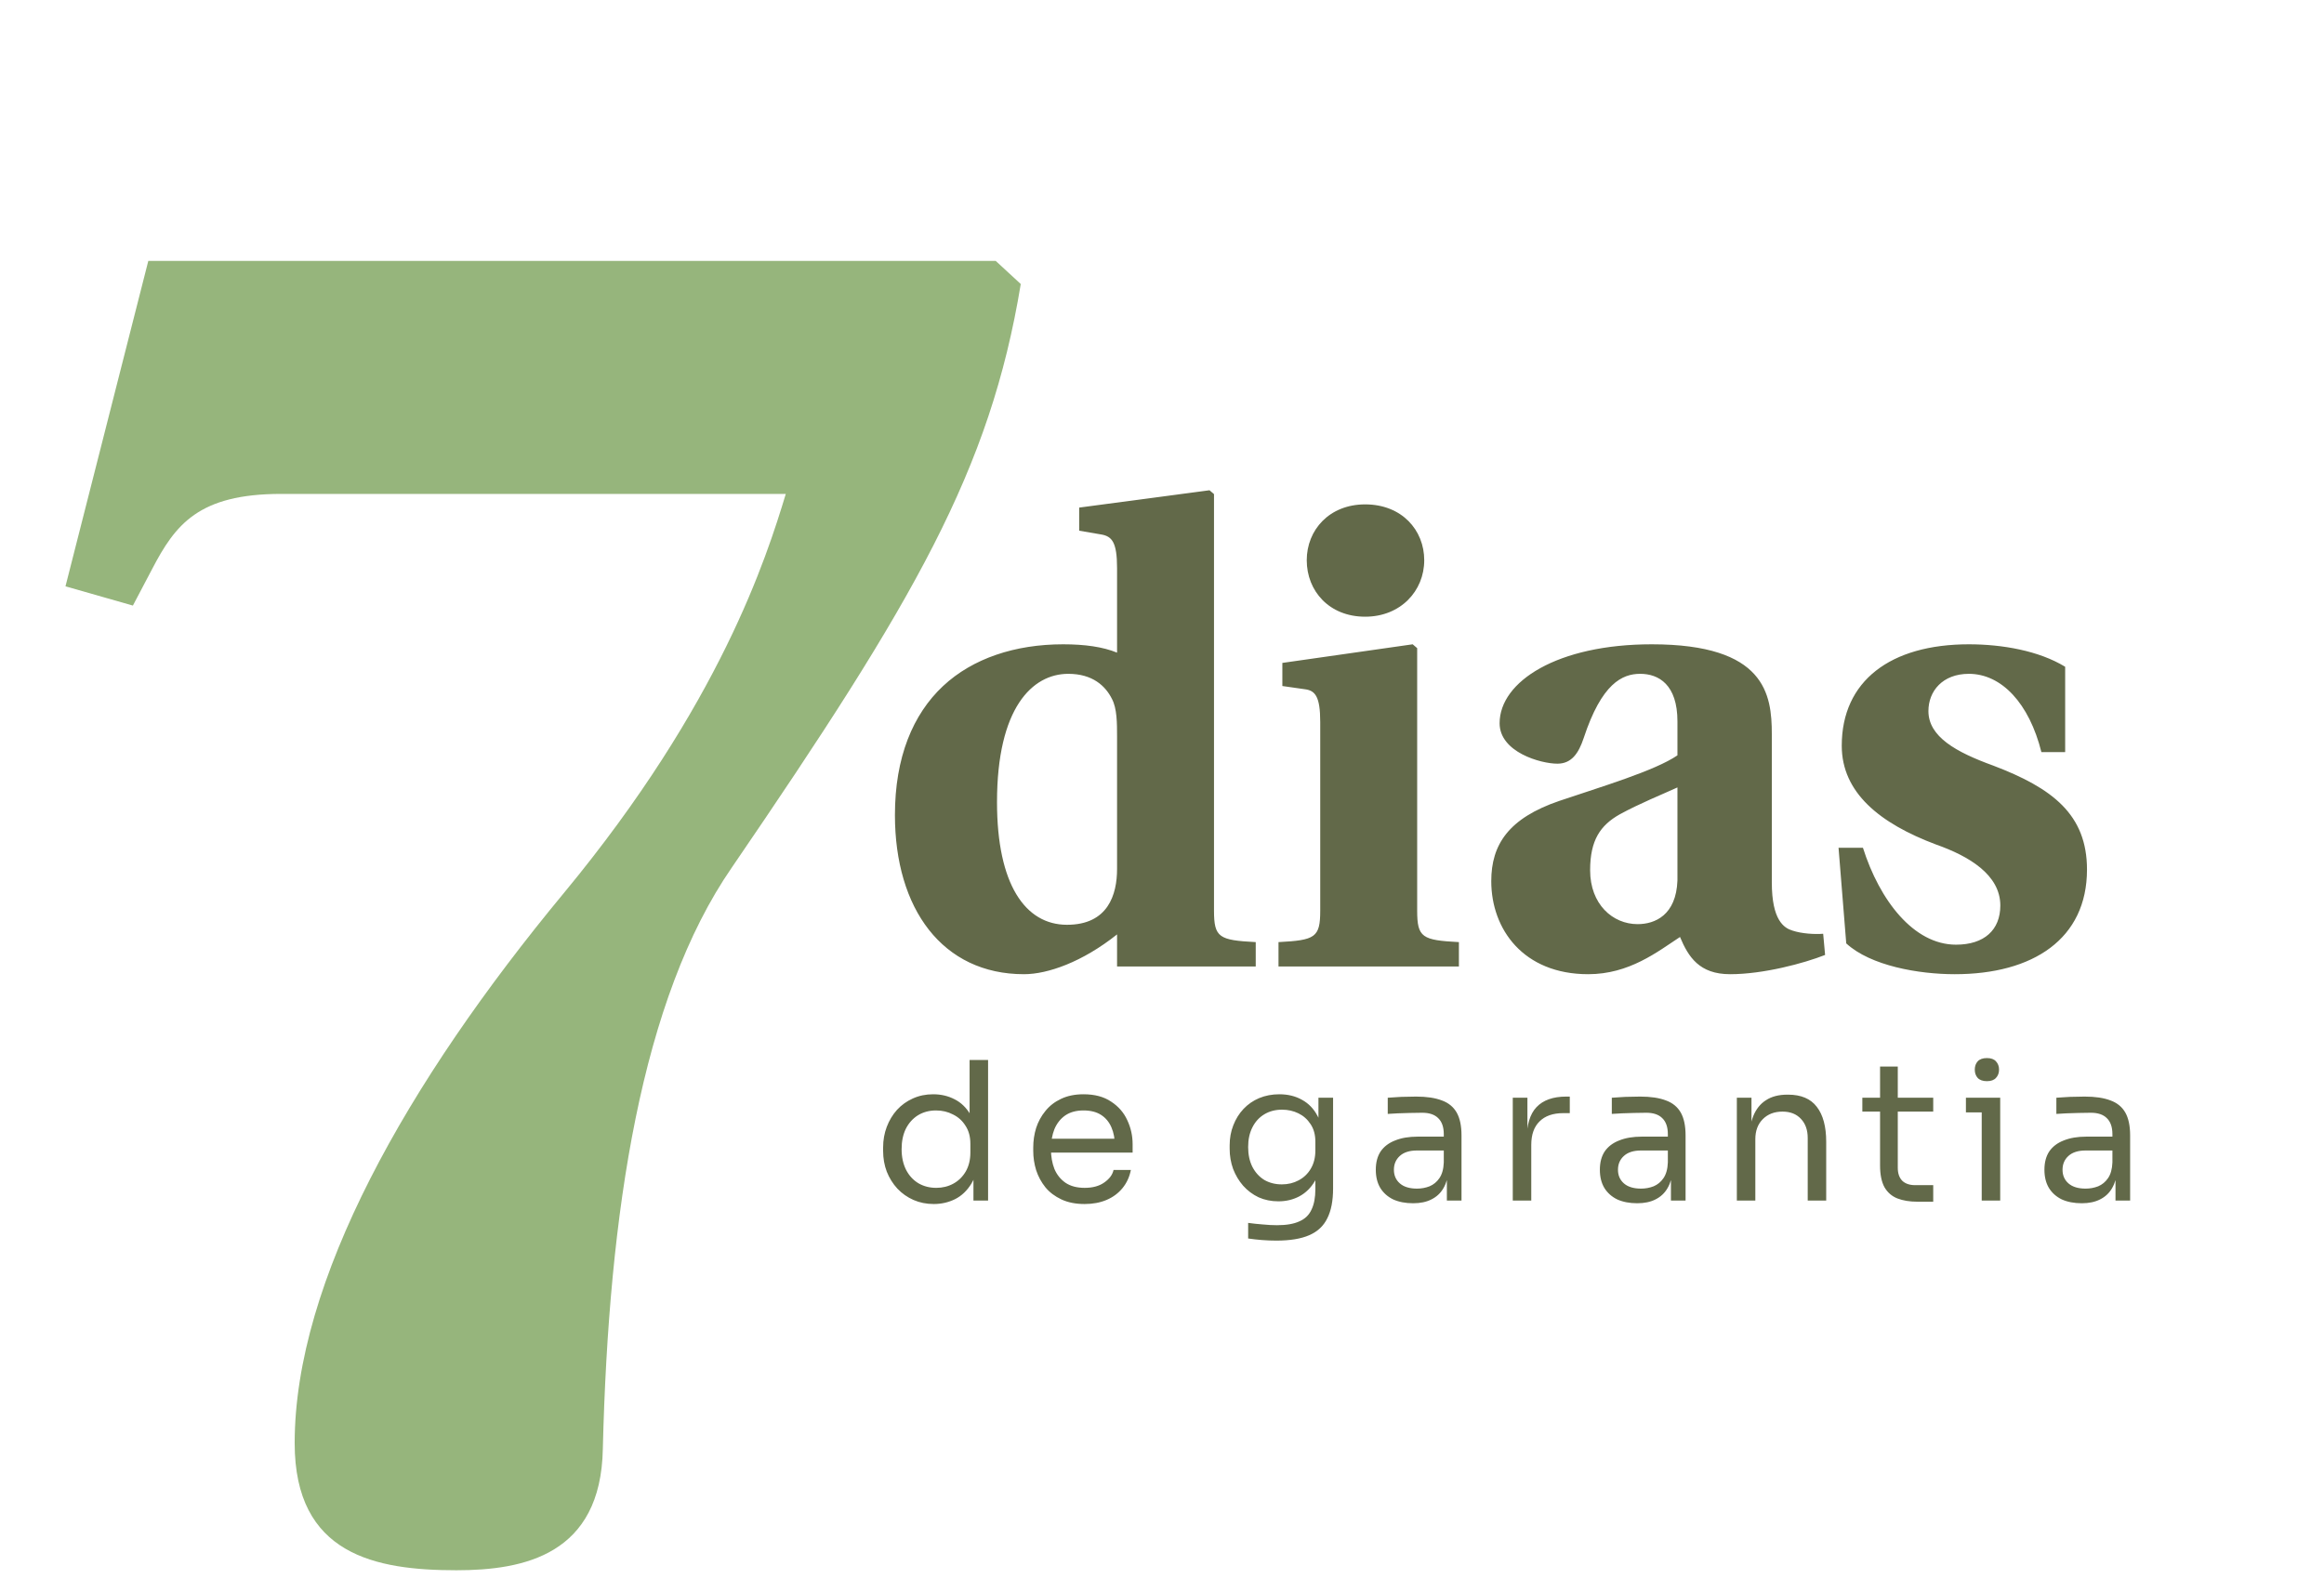
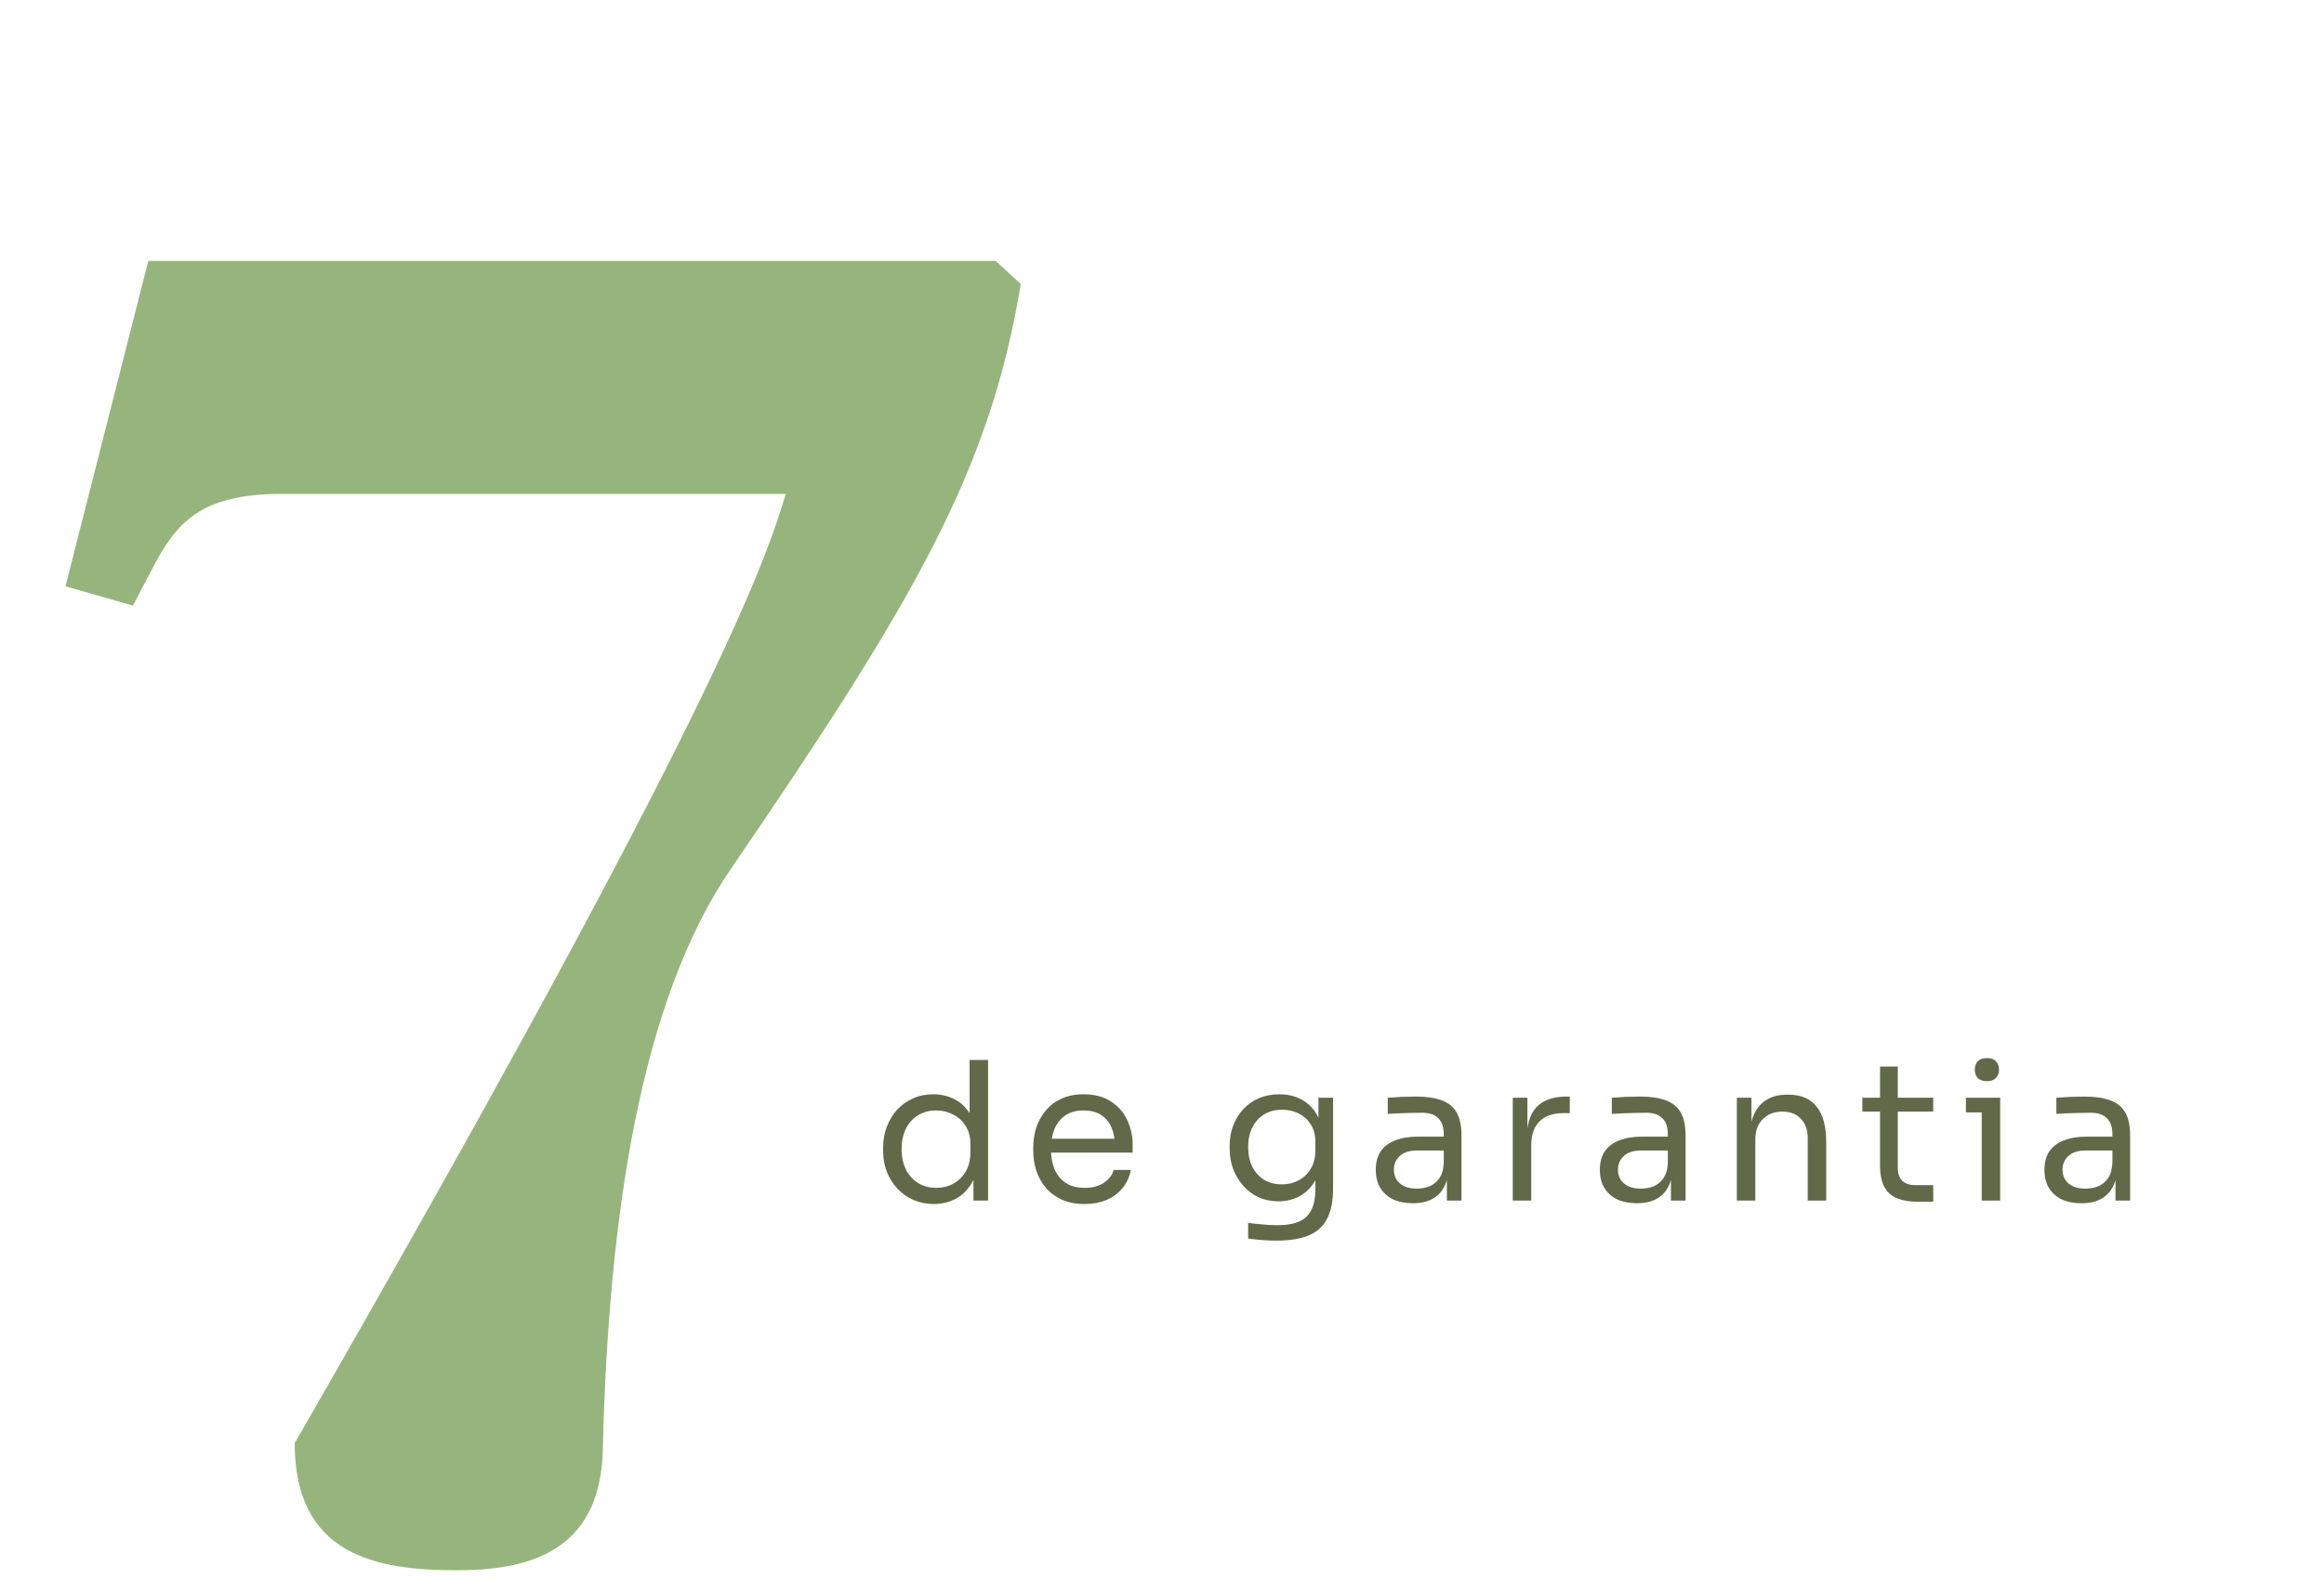
<svg xmlns="http://www.w3.org/2000/svg" width="362" height="246" viewBox="0 0 362 246" fill="none">
-   <path d="M10.2 91.352L23.1 40.652H155.1L159 44.252C154.2 73.352 142.5 93.452 114 135.152C99.9 155.552 94.8 188.852 93.9 225.752C93.6 242.252 81.6 244.652 71.1 244.652C58.5 244.652 45.9 242.252 45.9 224.852C45.9 199.652 63.3 168.752 87.9 139.052C112.2 109.652 119.4 86.852 122.4 76.952H43.8C30.9 76.952 27.3 81.752 23.7 88.652L20.7 94.352L10.2 91.352Z" fill="#96B57C" />
-   <path d="M139.4 126.985C139.4 117.985 142.2 111.285 146.9 106.885C151.5 102.585 158.1 100.385 165.6 100.385C169 100.385 171.8 100.785 174 101.685V88.485C174 84.485 173.2 83.585 171.6 83.285L168.1 82.685V79.085L188.4 76.385L189.1 76.985V141.885C189.1 146.085 189.9 146.485 195.6 146.785V150.585H174V145.585C168.6 149.885 163.2 151.785 159.5 151.785C146.8 151.785 139.4 141.585 139.4 126.985ZM155.3 124.985C155.3 137.785 159.7 144.085 166.2 144.085C172.6 144.085 174 139.385 174 135.385V114.785C174 112.685 174 110.385 173.2 108.885C172.2 106.885 170.2 104.985 166.4 104.985C160.8 104.985 155.3 110.285 155.3 124.985ZM203.547 87.285C203.547 82.585 207.047 78.585 212.647 78.585C218.347 78.585 221.847 82.585 221.847 87.285C221.847 92.085 218.147 96.085 212.647 96.085C207.047 96.085 203.547 92.085 203.547 87.285ZM199.147 150.585V146.785C204.847 146.485 205.647 146.085 205.647 141.885V112.485C205.647 108.485 204.847 107.585 203.247 107.385L199.747 106.885V103.285L220.047 100.385L220.747 100.985V141.885C220.747 146.085 221.547 146.485 227.247 146.785V150.585H199.147ZM232.288 137.285C232.288 131.585 234.988 127.485 242.887 124.785C249.388 122.585 257.788 120.085 261.288 117.685V112.385C261.288 106.685 258.388 104.985 255.488 104.985C252.688 104.985 249.488 106.485 246.688 114.985C245.888 117.385 244.788 118.985 242.588 118.985C239.988 118.985 233.588 117.185 233.588 112.685C233.588 106.185 242.588 100.385 257.288 100.385C274.988 100.385 275.988 108.185 275.988 114.385V137.485C275.988 143.385 277.888 144.585 279.188 144.985C280.688 145.485 282.688 145.585 283.988 145.485L284.288 148.785C280.987 150.085 274.688 151.785 269.488 151.785C264.688 151.785 262.988 149.085 261.688 145.985C258.188 148.285 253.788 151.785 247.388 151.785C237.288 151.785 232.288 144.785 232.288 137.285ZM247.688 135.585C247.688 140.885 251.188 143.985 255.088 143.985C257.788 143.985 261.088 142.585 261.288 137.185V122.685C258.888 123.785 255.388 125.185 252.288 126.885C249.288 128.585 247.688 130.885 247.688 135.585ZM286.382 132.085H290.182C292.782 140.285 298.082 147.185 304.682 147.185C309.082 147.185 311.582 144.885 311.582 141.085C311.582 136.285 306.682 133.385 301.582 131.585C292.782 128.285 286.882 123.485 286.882 116.185C286.882 106.085 294.482 100.385 306.682 100.385C311.882 100.385 317.582 101.385 321.682 103.885V117.185H317.982C316.082 109.585 311.782 104.985 306.682 104.985C302.582 104.985 300.382 107.685 300.382 110.785C300.382 114.785 304.682 117.185 310.482 119.285C319.682 122.785 325.082 126.885 325.082 135.485C325.082 146.285 316.682 151.785 304.482 151.785C298.882 151.785 291.382 150.485 287.582 146.985L286.382 132.085Z" fill="#626949" />
+   <path d="M10.2 91.352L23.1 40.652H155.1L159 44.252C154.2 73.352 142.5 93.452 114 135.152C99.9 155.552 94.8 188.852 93.9 225.752C93.6 242.252 81.6 244.652 71.1 244.652C58.5 244.652 45.9 242.252 45.9 224.852C112.2 109.652 119.4 86.852 122.4 76.952H43.8C30.9 76.952 27.3 81.752 23.7 88.652L20.7 94.352L10.2 91.352Z" fill="#96B57C" />
  <path d="M145.45 187.592C144.31 187.592 143.26 187.382 142.3 186.962C141.34 186.542 140.5 185.952 139.78 185.192C139.08 184.432 138.53 183.552 138.13 182.552C137.75 181.552 137.56 180.472 137.56 179.312V178.772C137.56 177.632 137.75 176.562 138.13 175.562C138.51 174.562 139.04 173.682 139.72 172.922C140.42 172.162 141.24 171.572 142.18 171.152C143.14 170.712 144.2 170.492 145.36 170.492C146.58 170.492 147.69 170.752 148.69 171.272C149.69 171.772 150.51 172.562 151.15 173.642C151.79 174.722 152.15 176.122 152.23 177.842L151.03 175.922V165.152H153.91V187.052H151.63V179.942H152.47C152.39 181.762 152.01 183.242 151.33 184.382C150.65 185.502 149.79 186.322 148.75 186.842C147.73 187.342 146.63 187.592 145.45 187.592ZM145.84 185.072C146.82 185.072 147.71 184.852 148.51 184.412C149.31 183.972 149.95 183.342 150.43 182.522C150.91 181.682 151.15 180.702 151.15 179.582V178.202C151.15 177.102 150.9 176.172 150.4 175.412C149.92 174.632 149.27 174.042 148.45 173.642C147.65 173.222 146.77 173.012 145.81 173.012C144.75 173.012 143.81 173.262 142.99 173.762C142.19 174.262 141.56 174.962 141.1 175.862C140.66 176.762 140.44 177.822 140.44 179.042C140.44 180.262 140.67 181.332 141.13 182.252C141.59 183.152 142.23 183.852 143.05 184.352C143.87 184.832 144.8 185.072 145.84 185.072ZM168.954 187.592C167.554 187.592 166.344 187.352 165.324 186.872C164.304 186.392 163.474 185.762 162.834 184.982C162.194 184.182 161.714 183.292 161.394 182.312C161.094 181.332 160.944 180.332 160.944 179.312V178.772C160.944 177.732 161.094 176.722 161.394 175.742C161.714 174.762 162.194 173.882 162.834 173.102C163.474 172.302 164.284 171.672 165.264 171.212C166.264 170.732 167.434 170.492 168.774 170.492C170.514 170.492 171.944 170.872 173.064 171.632C174.204 172.372 175.044 173.332 175.584 174.512C176.144 175.692 176.424 176.952 176.424 178.292V179.582H162.204V177.422H174.324L173.664 178.592C173.664 177.452 173.484 176.472 173.124 175.652C172.764 174.812 172.224 174.162 171.504 173.702C170.784 173.242 169.874 173.012 168.774 173.012C167.634 173.012 166.684 173.272 165.924 173.792C165.184 174.312 164.624 175.022 164.244 175.922C163.884 176.822 163.704 177.862 163.704 179.042C163.704 180.182 163.884 181.212 164.244 182.132C164.624 183.032 165.204 183.752 165.984 184.292C166.764 184.812 167.754 185.072 168.954 185.072C170.214 185.072 171.234 184.792 172.014 184.232C172.814 183.672 173.294 183.022 173.454 182.282H176.154C175.934 183.382 175.494 184.332 174.834 185.132C174.174 185.932 173.344 186.542 172.344 186.962C171.344 187.382 170.214 187.592 168.954 187.592ZM198.799 193.292C198.059 193.292 197.309 193.262 196.549 193.202C195.809 193.142 195.099 193.062 194.419 192.962V190.532C195.139 190.632 195.889 190.712 196.669 190.772C197.469 190.852 198.219 190.892 198.919 190.892C200.379 190.892 201.539 190.692 202.399 190.292C203.279 189.912 203.909 189.302 204.289 188.462C204.689 187.642 204.889 186.582 204.889 185.282V182.222L205.849 179.942C205.789 181.562 205.449 182.912 204.829 183.992C204.209 185.052 203.399 185.852 202.399 186.392C201.419 186.912 200.329 187.172 199.129 187.172C198.009 187.172 196.979 186.962 196.039 186.542C195.119 186.102 194.319 185.502 193.639 184.742C192.979 183.982 192.459 183.112 192.079 182.132C191.719 181.132 191.539 180.082 191.539 178.982V178.442C191.539 177.322 191.729 176.282 192.109 175.322C192.489 174.342 193.019 173.492 193.699 172.772C194.379 172.052 195.189 171.492 196.129 171.092C197.089 170.692 198.139 170.492 199.279 170.492C200.619 170.492 201.799 170.782 202.819 171.362C203.839 171.922 204.639 172.752 205.219 173.852C205.819 174.932 206.149 176.262 206.209 177.842L205.369 177.872V171.032H207.649V185.162C207.649 187.082 207.349 188.632 206.749 189.812C206.169 191.012 205.229 191.892 203.929 192.452C202.649 193.012 200.939 193.292 198.799 193.292ZM199.669 184.532C200.629 184.532 201.499 184.322 202.279 183.902C203.079 183.482 203.709 182.882 204.169 182.102C204.649 181.302 204.889 180.352 204.889 179.252V177.872C204.889 176.792 204.639 175.882 204.139 175.142C203.659 174.402 203.029 173.842 202.249 173.462C201.469 173.082 200.619 172.892 199.699 172.892C198.659 172.892 197.739 173.132 196.939 173.612C196.139 174.092 195.519 174.772 195.079 175.652C194.639 176.512 194.419 177.532 194.419 178.712C194.419 179.892 194.639 180.922 195.079 181.802C195.539 182.682 196.159 183.362 196.939 183.842C197.739 184.302 198.649 184.532 199.669 184.532ZM225.373 187.052V182.252H224.893V176.702C224.893 175.602 224.603 174.772 224.023 174.212C223.463 173.652 222.633 173.372 221.533 173.372C220.913 173.372 220.273 173.382 219.613 173.402C218.953 173.422 218.323 173.442 217.723 173.462C217.123 173.482 216.603 173.512 216.163 173.552V171.032C216.603 170.992 217.063 170.962 217.543 170.942C218.043 170.902 218.553 170.882 219.073 170.882C219.593 170.862 220.093 170.852 220.573 170.852C222.213 170.852 223.553 171.052 224.593 171.452C225.633 171.832 226.403 172.462 226.903 173.342C227.403 174.222 227.653 175.412 227.653 176.912V187.052H225.373ZM220.123 187.472C218.923 187.472 217.883 187.272 217.003 186.872C216.143 186.452 215.473 185.852 214.993 185.072C214.533 184.292 214.303 183.352 214.303 182.252C214.303 181.112 214.553 180.162 215.053 179.402C215.573 178.642 216.323 178.072 217.303 177.692C218.283 177.292 219.463 177.092 220.843 177.092H225.193V179.252H220.723C219.563 179.252 218.673 179.532 218.053 180.092C217.433 180.652 217.123 181.372 217.123 182.252C217.123 183.132 217.433 183.842 218.053 184.382C218.673 184.922 219.563 185.192 220.723 185.192C221.403 185.192 222.053 185.072 222.673 184.832C223.293 184.572 223.803 184.152 224.203 183.572C224.623 182.972 224.853 182.152 224.893 181.112L225.673 182.252C225.573 183.392 225.293 184.352 224.833 185.132C224.393 185.892 223.773 186.472 222.973 186.872C222.193 187.272 221.243 187.472 220.123 187.472ZM235.639 187.052V171.032H237.919V177.632H237.799C237.799 175.292 238.309 173.582 239.329 172.502C240.369 171.402 241.919 170.852 243.979 170.852H244.519V173.432H243.499C241.899 173.432 240.669 173.862 239.809 174.722C238.949 175.562 238.519 176.782 238.519 178.382V187.052H235.639ZM260.275 187.052V182.252H259.795V176.702C259.795 175.602 259.505 174.772 258.925 174.212C258.365 173.652 257.535 173.372 256.435 173.372C255.815 173.372 255.175 173.382 254.515 173.402C253.855 173.422 253.225 173.442 252.625 173.462C252.025 173.482 251.505 173.512 251.065 173.552V171.032C251.505 170.992 251.965 170.962 252.445 170.942C252.945 170.902 253.455 170.882 253.975 170.882C254.495 170.862 254.995 170.852 255.475 170.852C257.115 170.852 258.455 171.052 259.495 171.452C260.535 171.832 261.305 172.462 261.805 173.342C262.305 174.222 262.555 175.412 262.555 176.912V187.052H260.275ZM255.025 187.472C253.825 187.472 252.785 187.272 251.905 186.872C251.045 186.452 250.375 185.852 249.895 185.072C249.435 184.292 249.205 183.352 249.205 182.252C249.205 181.112 249.455 180.162 249.955 179.402C250.475 178.642 251.225 178.072 252.205 177.692C253.185 177.292 254.365 177.092 255.745 177.092H260.095V179.252H255.625C254.465 179.252 253.575 179.532 252.955 180.092C252.335 180.652 252.025 181.372 252.025 182.252C252.025 183.132 252.335 183.842 252.955 184.382C253.575 184.922 254.465 185.192 255.625 185.192C256.305 185.192 256.955 185.072 257.575 184.832C258.195 184.572 258.705 184.152 259.105 183.572C259.525 182.972 259.755 182.152 259.795 181.112L260.575 182.252C260.475 183.392 260.195 184.352 259.735 185.132C259.295 185.892 258.675 186.472 257.875 186.872C257.095 187.272 256.145 187.472 255.025 187.472ZM270.541 187.052V171.032H272.821V177.902H272.461C272.461 176.322 272.671 174.992 273.091 173.912C273.531 172.812 274.191 171.982 275.071 171.422C275.951 170.842 277.061 170.552 278.401 170.552H278.521C280.541 170.552 282.031 171.182 282.991 172.442C283.971 173.702 284.461 175.522 284.461 177.902V187.052H281.581V177.302C281.581 176.062 281.231 175.072 280.531 174.332C279.831 173.572 278.871 173.192 277.651 173.192C276.391 173.192 275.371 173.582 274.591 174.362C273.811 175.142 273.421 176.182 273.421 177.482V187.052H270.541ZM298.67 187.232C297.47 187.232 296.43 187.062 295.55 186.722C294.69 186.382 294.02 185.802 293.54 184.982C293.08 184.142 292.85 183.012 292.85 181.592V166.172H295.61V181.952C295.61 182.812 295.84 183.482 296.3 183.962C296.78 184.422 297.45 184.652 298.31 184.652H301.13V187.232H298.67ZM290.09 173.192V171.032H301.13V173.192H290.09ZM308.684 187.052V171.032H311.564V187.052H308.684ZM306.224 173.312V171.032H311.564V173.312H306.224ZM309.494 168.452C308.854 168.452 308.374 168.282 308.054 167.942C307.754 167.602 307.604 167.172 307.604 166.652C307.604 166.132 307.754 165.702 308.054 165.362C308.374 165.022 308.854 164.852 309.494 164.852C310.134 164.852 310.604 165.022 310.904 165.362C311.224 165.702 311.384 166.132 311.384 166.652C311.384 167.172 311.224 167.602 310.904 167.942C310.604 168.282 310.134 168.452 309.494 168.452ZM329.522 187.052V182.252H329.042V176.702C329.042 175.602 328.752 174.772 328.172 174.212C327.612 173.652 326.782 173.372 325.682 173.372C325.062 173.372 324.422 173.382 323.762 173.402C323.102 173.422 322.472 173.442 321.872 173.462C321.272 173.482 320.752 173.512 320.312 173.552V171.032C320.752 170.992 321.212 170.962 321.692 170.942C322.192 170.902 322.702 170.882 323.222 170.882C323.742 170.862 324.242 170.852 324.722 170.852C326.362 170.852 327.702 171.052 328.742 171.452C329.782 171.832 330.552 172.462 331.052 173.342C331.552 174.222 331.802 175.412 331.802 176.912V187.052H329.522ZM324.272 187.472C323.072 187.472 322.032 187.272 321.152 186.872C320.292 186.452 319.622 185.852 319.142 185.072C318.682 184.292 318.452 183.352 318.452 182.252C318.452 181.112 318.702 180.162 319.202 179.402C319.722 178.642 320.472 178.072 321.452 177.692C322.432 177.292 323.612 177.092 324.992 177.092H329.342V179.252H324.872C323.712 179.252 322.822 179.532 322.202 180.092C321.582 180.652 321.272 181.372 321.272 182.252C321.272 183.132 321.582 183.842 322.202 184.382C322.822 184.922 323.712 185.192 324.872 185.192C325.552 185.192 326.202 185.072 326.822 184.832C327.442 184.572 327.952 184.152 328.352 183.572C328.772 182.972 329.002 182.152 329.042 181.112L329.822 182.252C329.722 183.392 329.442 184.352 328.982 185.132C328.542 185.892 327.922 186.472 327.122 186.872C326.342 187.272 325.392 187.472 324.272 187.472Z" fill="#626949" />
</svg>